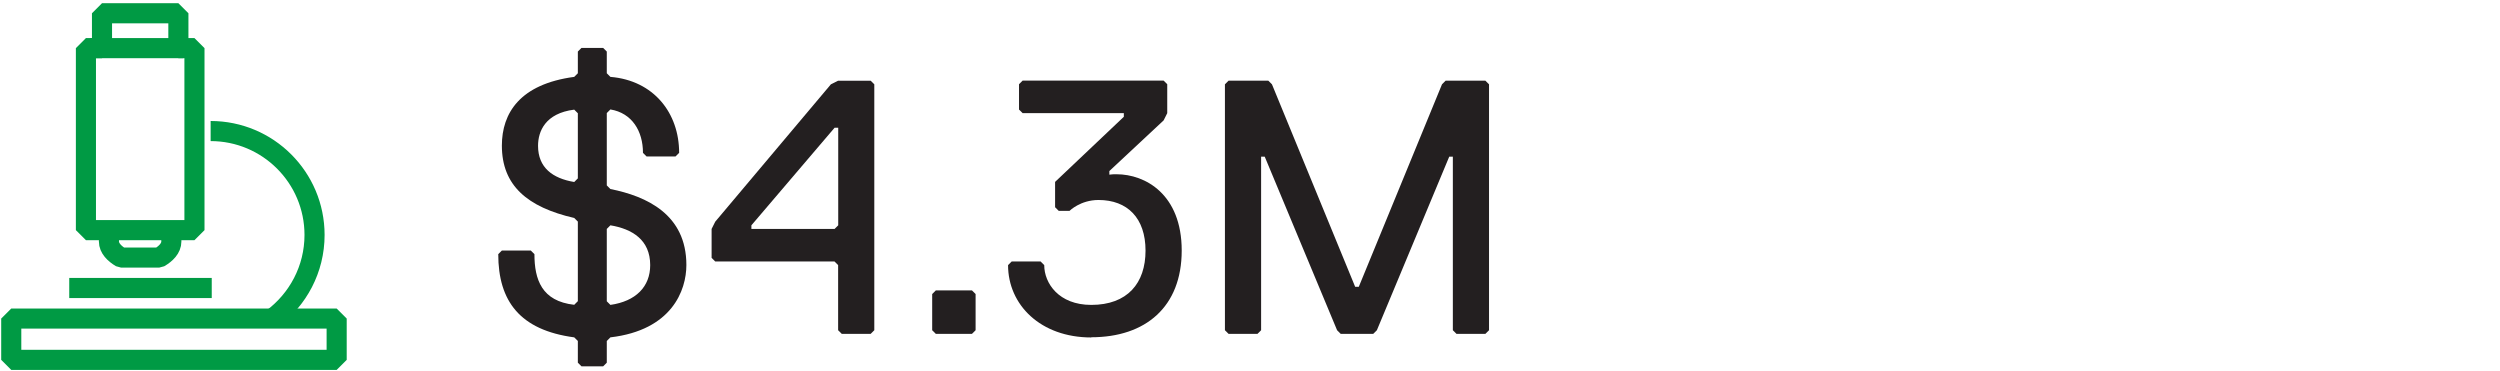
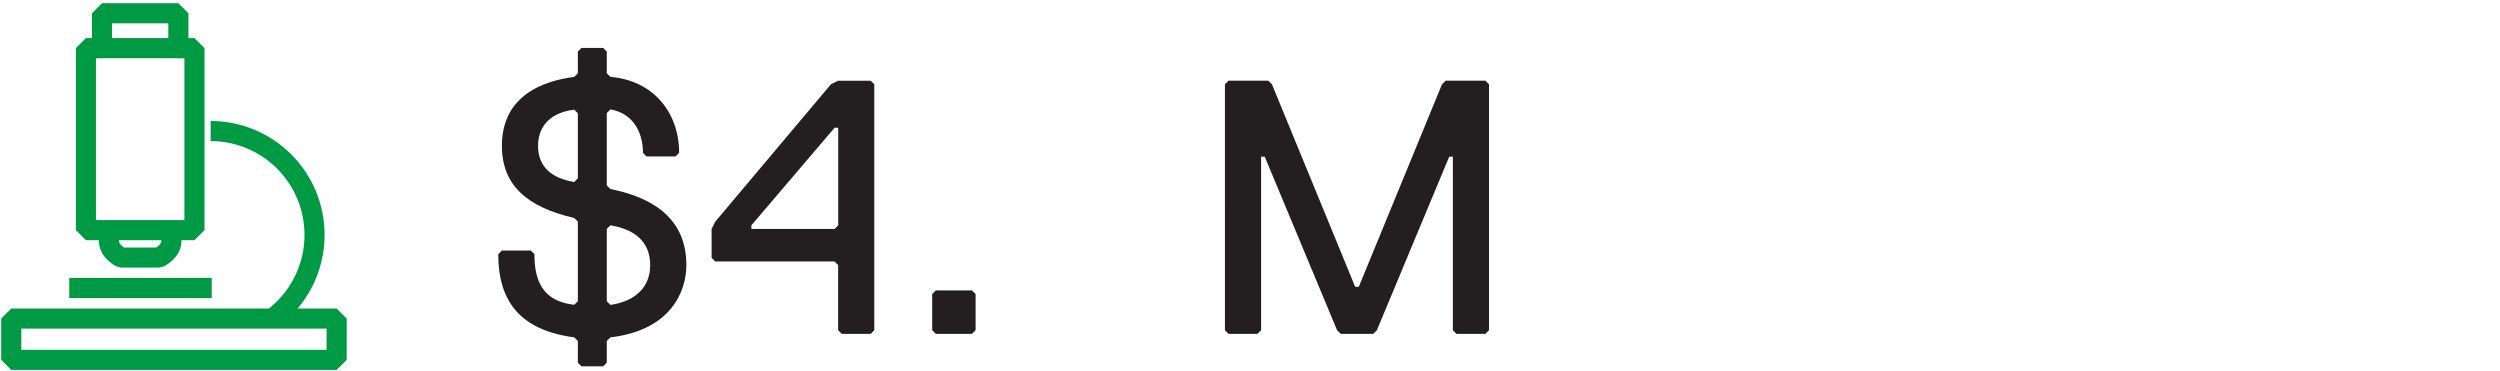
<svg xmlns="http://www.w3.org/2000/svg" id="Layer_1" data-name="Layer 1" viewBox="0 0 248.77 36.89">
  <defs>
    <style>
      .cls-1 {
        fill: none;
        stroke: #009a44;
        stroke-linejoin: bevel;
        stroke-width: 2px;
      }

      .cls-2 {
        fill: #231f20;
        stroke-width: 0px;
      }
    </style>
  </defs>
  <g>
    <path class="cls-2" d="M60.02,36.45h-2.16l-.36-.36v-2.16l-.36-.36c-5.4-.72-7.56-3.6-7.56-8.28l.36-.36h2.88l.36.36c0,2.52.72,4.68,3.96,5.04l.36-.36v-7.92l-.36-.36c-4.68-1.08-7.2-3.24-7.2-7.2,0-3.24,1.8-6.12,7.2-6.84l.36-.36v-2.16l.36-.36h2.16l.36.36v2.16l.36.36c4.32.36,6.84,3.6,6.84,7.56l-.36.36h-2.88l-.36-.36c0-2.16-1.08-3.96-3.24-4.32l-.36.36v7.2l.36.36c3.6.72,7.56,2.52,7.56,7.56,0,2.52-1.44,6.48-7.56,7.2l-.36.36v2.16l-.36.36ZM57.14,18.11l.36-.36v-6.48l-.36-.36c-2.88.36-3.6,2.16-3.6,3.6,0,2.16,1.44,3.24,3.6,3.6ZM60.74,22.42l-.36.36v7.2l.36.36c2.52-.36,3.96-1.8,3.96-3.96,0-2.52-1.8-3.6-3.96-3.96Z" />
    <path class="cls-2" d="M86.64,33.22h-2.88l-.36-.36v-6.48l-.36-.36h-11.87l-.36-.36v-2.88l.36-.72,11.51-13.67.72-.36h3.24l.36.36v24.47l-.36.36ZM83.41,12.71h-.36l-8.28,9.71v.36h8.28l.36-.36v-9.71Z" />
    <path class="cls-2" d="M96.72,33.22h-3.6l-.36-.36v-3.6l.36-.36h3.6l.36.36v3.6l-.36.36Z" />
-     <path class="cls-2" d="M108.59,33.58c-5.04,0-8.28-3.24-8.28-7.2l.36-.36h2.88l.36.36c0,1.8,1.44,3.96,4.68,3.96,3.6,0,5.4-2.16,5.4-5.4s-1.8-5.04-4.68-5.04c-1.8,0-2.88,1.08-2.88,1.08h-1.08l-.36-.36v-2.52l6.84-6.48v-.36h-10.07l-.36-.36v-2.52l.36-.36h14.03l.36.36v2.88l-.36.72-5.4,5.04v.36c.22-.04.47-.04.72-.04,2.84,0,6.48,1.98,6.48,7.59s-3.6,8.63-9,8.63Z" />
    <path class="cls-2" d="M147.81,33.22h-2.88l-.36-.36V15.59h-.36l-7.2,17.27-.36.36h-3.24l-.36-.36-7.2-17.27h-.36v17.27l-.36.36h-2.88l-.36-.36V8.39l.36-.36h3.96l.36.36,8.28,20.15h.36l8.28-20.15.36-.36h3.96l.36.36v24.47l-.36.36Z" />
  </g>
  <g>
    <g>
      <line class="cls-1" x1="6.89" y1="28.66" x2="21.07" y2="28.66" />
      <path class="cls-1" d="M20.96,13.04c5.71,0,10.34,4.63,10.34,10.34h0c0,3.41-1.66,6.44-4.21,8.33" />
      <rect class="cls-1" x="1.12" y="31.7" width="32.38" height="4.11" />
      <path class="cls-1" d="M17.05,22.46v1.57c0,.67-.54,1.21-1.21,1.6h-3.79c-.67-.4-1.21-.94-1.21-1.6v-1.57" />
      <polygon class="cls-1" points="17.75 4.79 17.75 1.32 10.15 1.32 10.15 4.79 8.55 4.79 8.55 22.9 19.35 22.9 19.35 4.79 17.75 4.79" />
    </g>
    <line class="cls-1" x1="8.95" y1="4.79" x2="18.25" y2="4.79" />
  </g>
</svg>